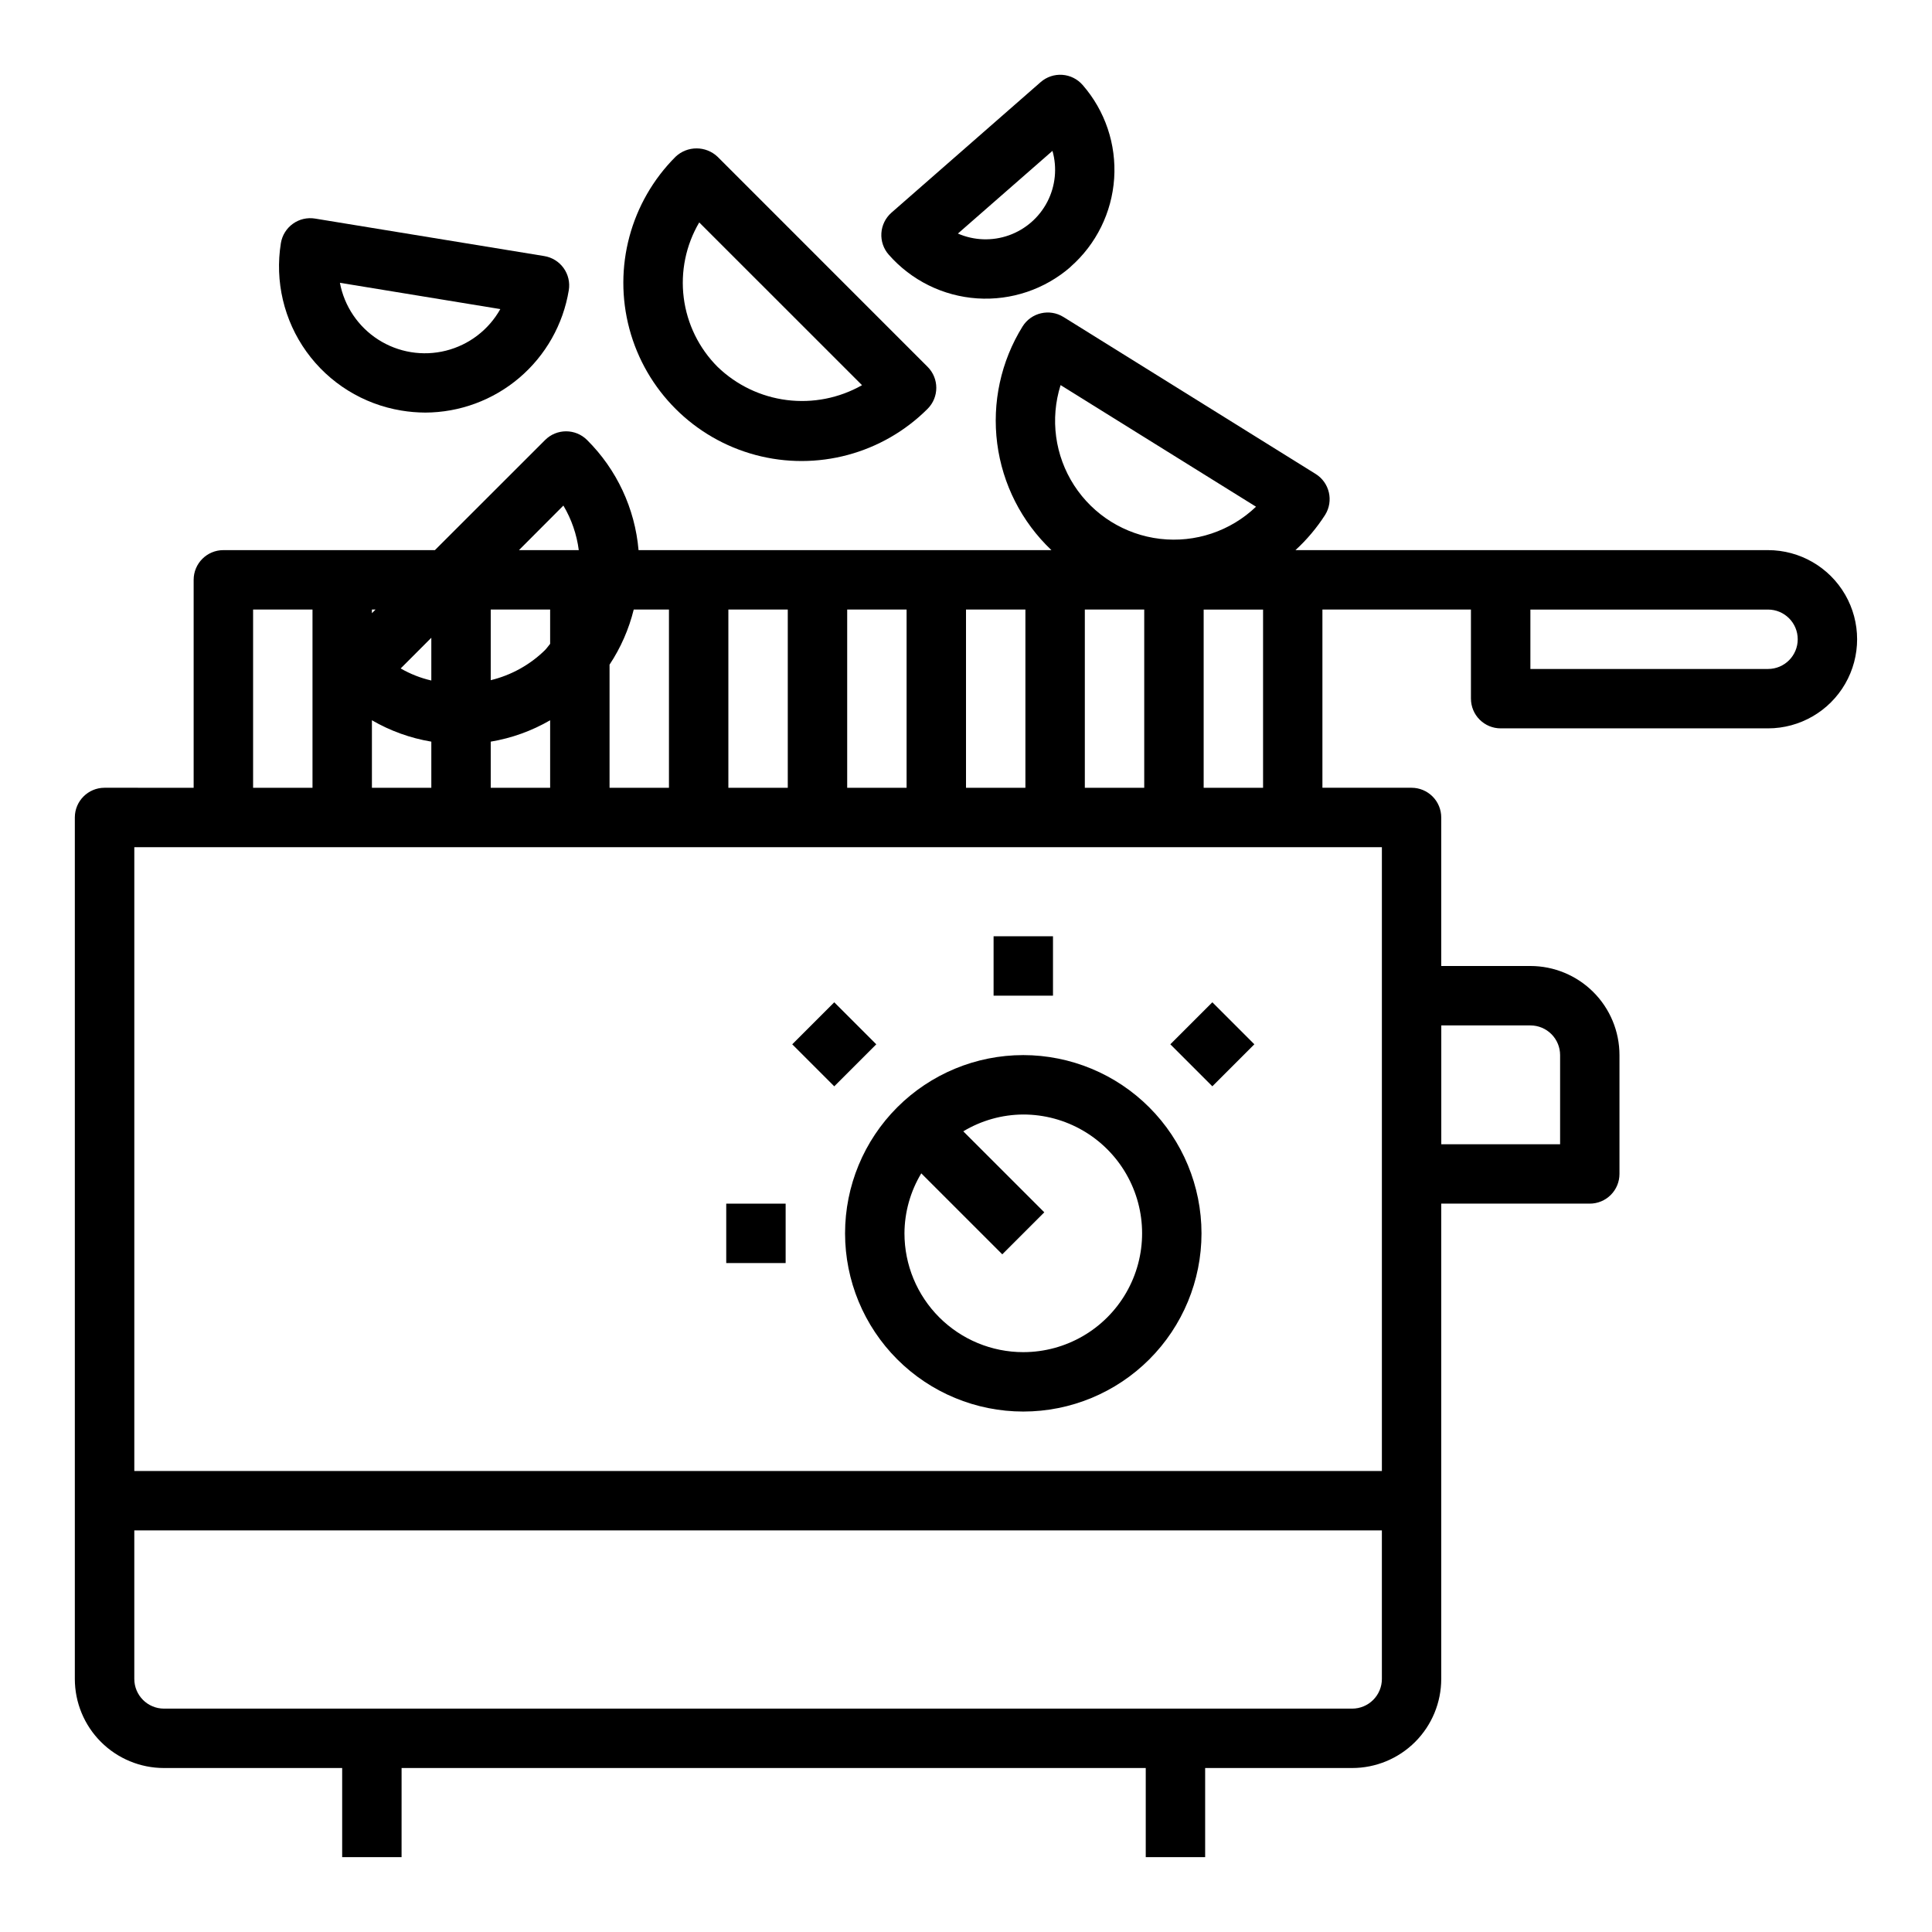
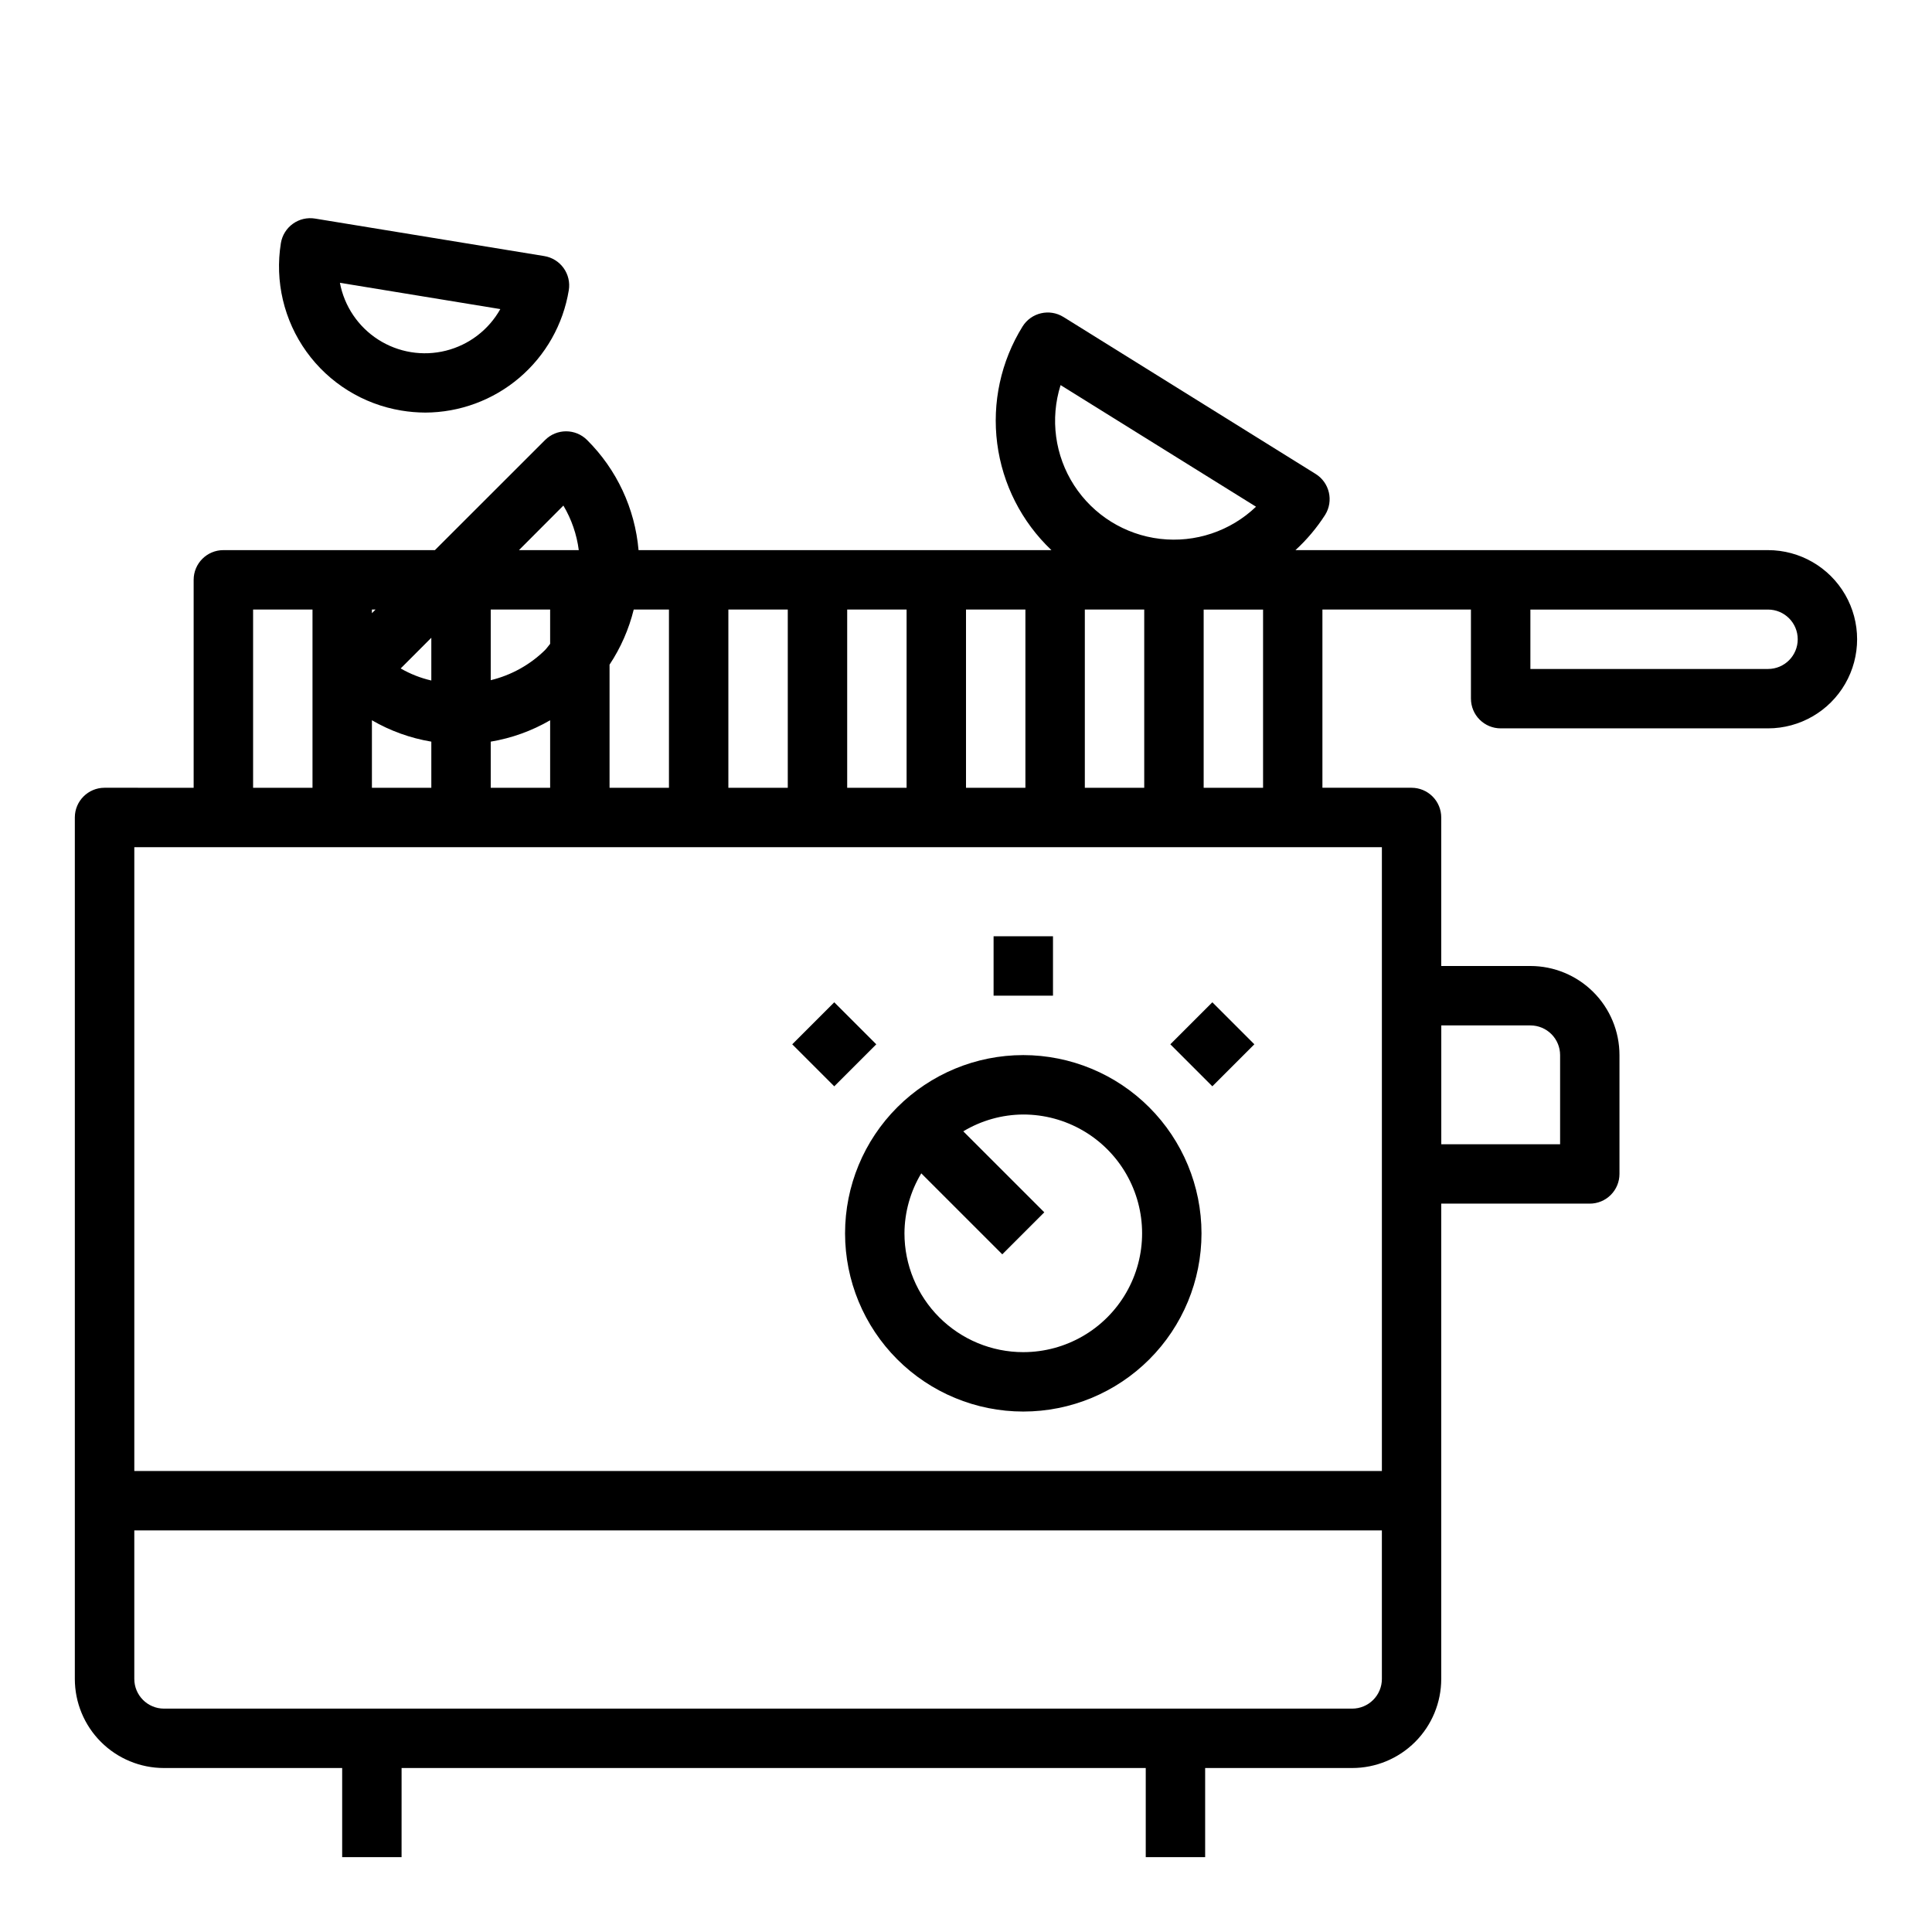
<svg xmlns="http://www.w3.org/2000/svg" fill="#000000" width="800px" height="800px" version="1.1" viewBox="144 144 512 512">
  <g>
    <path d="m612.54 289.79h-125.23c3.016-2.762 5.66-5.906 7.871-9.352 2.293-3.691 1.164-8.543-2.527-10.84l-66.832-41.598v0.004c-3.691-2.297-8.547-1.164-10.84 2.527-5.738 9.25-8.105 20.195-6.711 30.992 1.395 10.793 6.469 20.777 14.367 28.266h-109.42 0.004c-0.953-11.031-5.781-21.371-13.637-29.18-3.074-3.074-8.055-3.074-11.129 0l-29.199 29.18h-56.062c-4.348 0-7.875 3.527-7.875 7.875v55.105l-23.613-0.004c-4.348 0-7.875 3.523-7.875 7.871v228.29c0 6.266 2.488 12.273 6.918 16.699 4.43 4.43 10.438 6.918 16.699 6.918h47.23v23.617h15.742l0.004-23.617h197.21v23.617h15.742v-23.617h38.953c6.262 0 12.27-2.488 16.699-6.918 4.426-4.426 6.914-10.434 6.914-16.699v-125.95h39.363c2.086 0 4.09-0.832 5.566-2.309 1.477-1.477 2.305-3.477 2.305-5.566v-31.488c0-6.262-2.488-12.27-6.918-16.699-4.43-4.426-10.434-6.914-16.699-6.914h-23.617v-39.363c0-2.086-0.828-4.09-2.305-5.566-1.477-1.473-3.477-2.305-5.566-2.305h-23.617v-47.23h39.359v23.617l0.004-0.004c0 2.09 0.828 4.094 2.305 5.566 1.477 1.477 3.477 2.309 5.566 2.309h70.848c8.438 0 16.234-4.504 20.453-11.809 4.219-7.309 4.219-16.309 0-23.617-4.219-7.305-12.016-11.809-20.453-11.809zm-181.05 62.977v-47.23h15.742v47.23zm-6.422-106.71 51.789 32.227-0.004 0.004c-6.781 6.484-16.105 9.605-25.426 8.512-9.32-1.094-17.668-6.285-22.77-14.168-5.098-7.879-6.414-17.621-3.594-26.57zm-9.324 106.71h-15.742v-47.23h15.742zm-31.488 0h-15.742v-47.23h15.742zm-31.488 0h-15.742v-47.23h15.742zm-31.488 0h-15.742v-32.629c2.957-4.461 5.125-9.402 6.406-14.602h9.336zm-47.23 0v-12.223c5.547-0.926 10.879-2.844 15.742-5.668v17.891zm-31.488 0v-17.891c4.863 2.824 10.195 4.742 15.742 5.668v12.223zm47.23-38.141c-0.473 0.535-0.844 1.141-1.355 1.645l0.004 0.004c-3.988 3.91-8.961 6.668-14.391 7.981v-18.719h15.742zm-31.488-1.613v11.328c-2.852-0.656-5.586-1.734-8.121-3.195zm35-35.031c2.148 3.617 3.539 7.637 4.078 11.809h-15.855zm-50.742 28.516v-0.961h0.961zm-31.488-0.961h15.742v47.23h-15.742zm299.14 283.39c0 2.09-0.828 4.09-2.305 5.566-1.477 1.477-3.481 2.309-5.566 2.309h-314.88c-4.348 0-7.871-3.527-7.871-7.875v-39.359h330.62zm39.359-173.18c2.09 0 4.09 0.828 5.566 2.305 1.477 1.477 2.305 3.481 2.305 5.566v23.617h-31.488v-31.488zm-39.359-7.871v125.95h-330.62v-165.31h330.62zm-31.488-55.105h-15.742v-47.23h15.742zm133.82-31.488h-62.977v-15.742h62.977c4.348 0 7.871 3.523 7.871 7.871s-3.523 7.871-7.871 7.871z" />
    <path d="m415.18 423.61c-12.527 0-24.539 4.977-33.398 13.836-8.859 8.855-13.832 20.871-13.832 33.398s4.973 24.539 13.832 33.398c8.859 8.855 20.871 13.832 33.398 13.832s24.539-4.977 33.398-13.832c8.859-8.859 13.832-20.871 13.832-33.398-0.012-12.523-4.992-24.531-13.848-33.387-8.852-8.855-20.859-13.832-33.383-13.848zm0 78.719v0.004c-8.352 0-16.359-3.32-22.266-9.223-5.906-5.906-9.223-13.914-9.223-22.266 0.027-5.602 1.566-11.094 4.457-15.895l21.469 21.461 11.133-11.133-21.469-21.461h-0.004c4.801-2.891 10.297-4.434 15.902-4.461 11.25 0 21.645 6 27.27 15.742 5.625 9.742 5.625 21.746 0 31.488-5.625 9.742-16.02 15.746-27.27 15.746z" />
-     <path d="m323.03 185.54c-11.934 11.934-16.594 29.324-12.23 45.625 4.367 16.301 17.098 29.031 33.398 33.402 16.301 4.367 33.691-0.293 45.625-12.223 3.074-3.074 3.074-8.059 0-11.133l-55.664-55.672c-3.121-2.949-8.008-2.949-11.129 0zm11.133 55.672h-0.004c-4.93-4.941-8.082-11.379-8.961-18.305-0.879-6.922 0.566-13.945 4.106-19.961l43.145 43.133c-6.051 3.43-13.051 4.812-19.953 3.934-6.902-0.875-13.332-3.965-18.336-8.801z" />
-     <path d="m427.69 214.72c6.809-5.969 10.969-14.395 11.574-23.43 0.605-9.035-2.394-17.938-8.348-24.762-1.367-1.578-3.305-2.547-5.391-2.695-2.082-0.148-4.137 0.539-5.715 1.906l-39.582 34.637c-1.566 1.383-2.519 3.328-2.652 5.414-0.133 2.086 0.57 4.137 1.953 5.703 5.969 6.809 14.395 10.977 23.434 11.582 9.035 0.602 17.941-2.402 24.766-8.355zm-29.836-8.824 25.059-21.914v-0.004c1.277 4.5 0.797 9.312-1.344 13.469-2.144 4.156-5.785 7.34-10.188 8.91-4.402 1.566-9.238 1.402-13.527-0.461z" />
    <path d="m256.67 253.34c9.152-0.027 18-3.297 24.969-9.23 6.969-5.934 11.609-14.148 13.094-23.18 0.344-2.066-0.148-4.188-1.371-5.891-1.227-1.703-3.078-2.848-5.148-3.18l-60.73-9.934c-2.062-0.336-4.176 0.156-5.871 1.379-1.695 1.219-2.84 3.062-3.176 5.125-1.637 10.109 0.801 20.457 6.777 28.773 5.977 8.316 15.008 13.922 25.113 15.594 2.098 0.352 4.219 0.531 6.344 0.543zm-22.594-34.395 42.508 6.965 0.004 0.004c-3.086 5.504-8.309 9.492-14.434 11.023-6.121 1.531-12.605 0.469-17.922-2.938-5.312-3.406-8.988-8.852-10.156-15.055z" />
-     <path d="m336.46 462.98h15.742v15.742h-15.742z" />
    <path d="m454.15 420.75 11.133-11.133 11.133 11.133-11.133 11.133z" />
    <path d="m407.31 392.12h15.742v15.742h-15.742z" />
    <path d="m353.95 420.75 11.133-11.133 11.137 11.137-11.133 11.133z" />
  </g>
</svg>